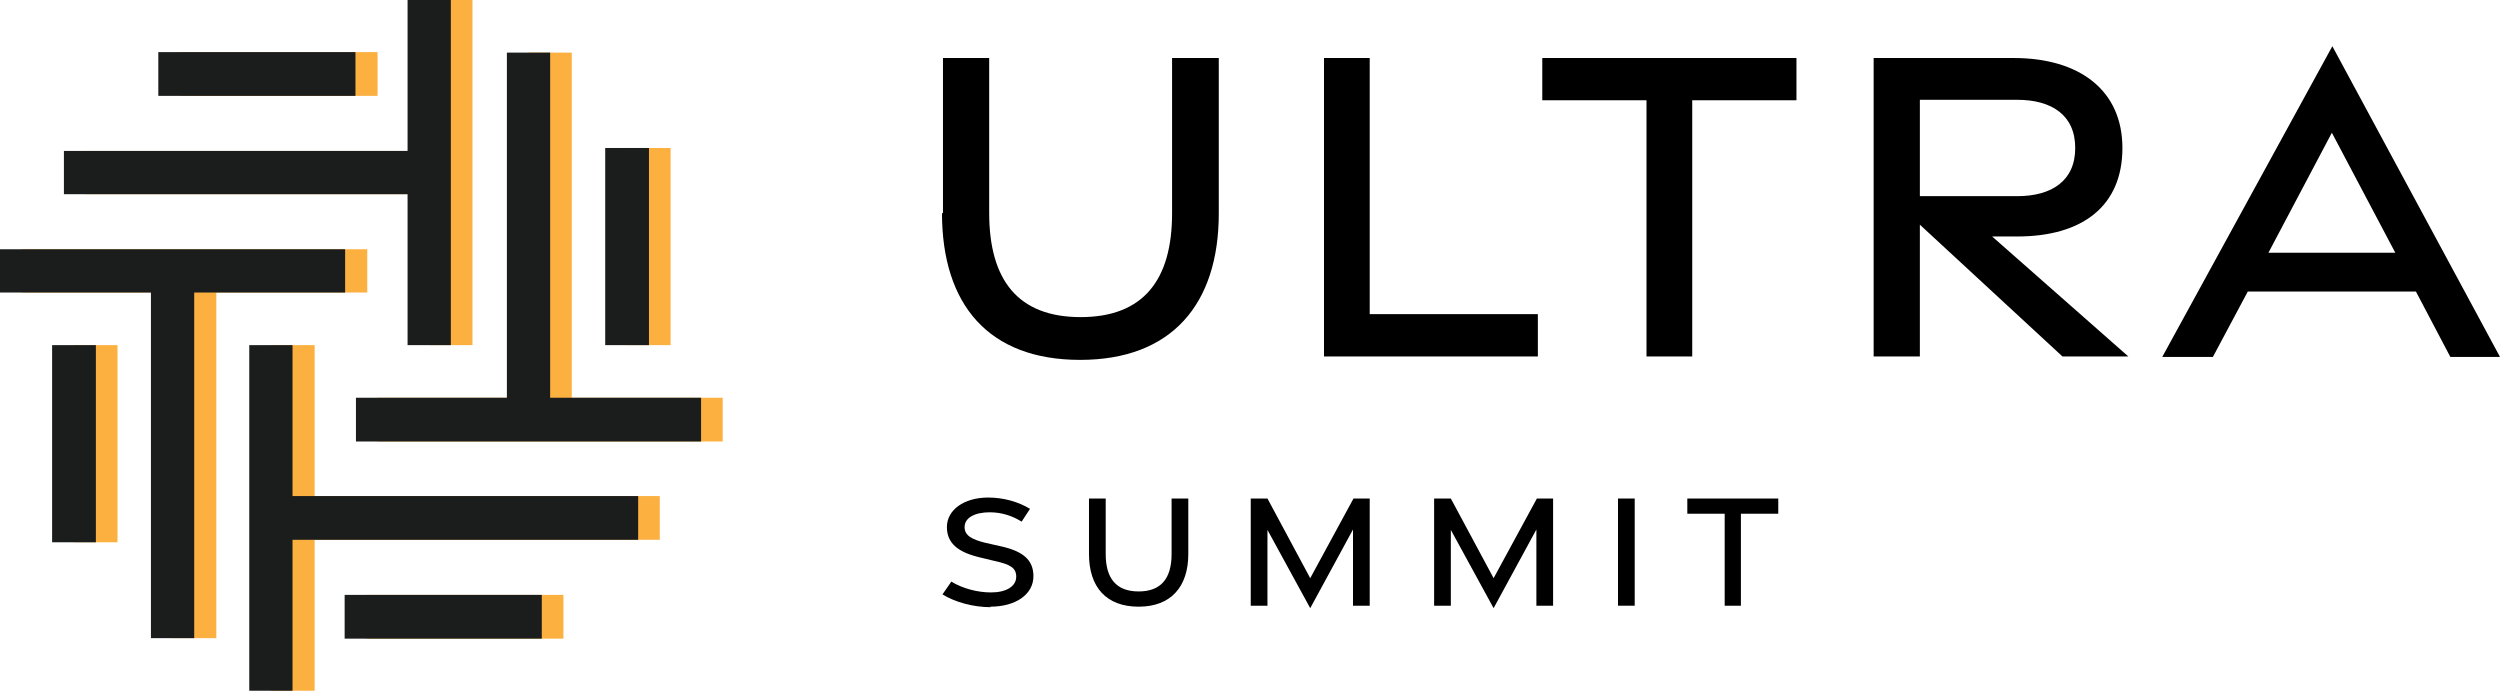
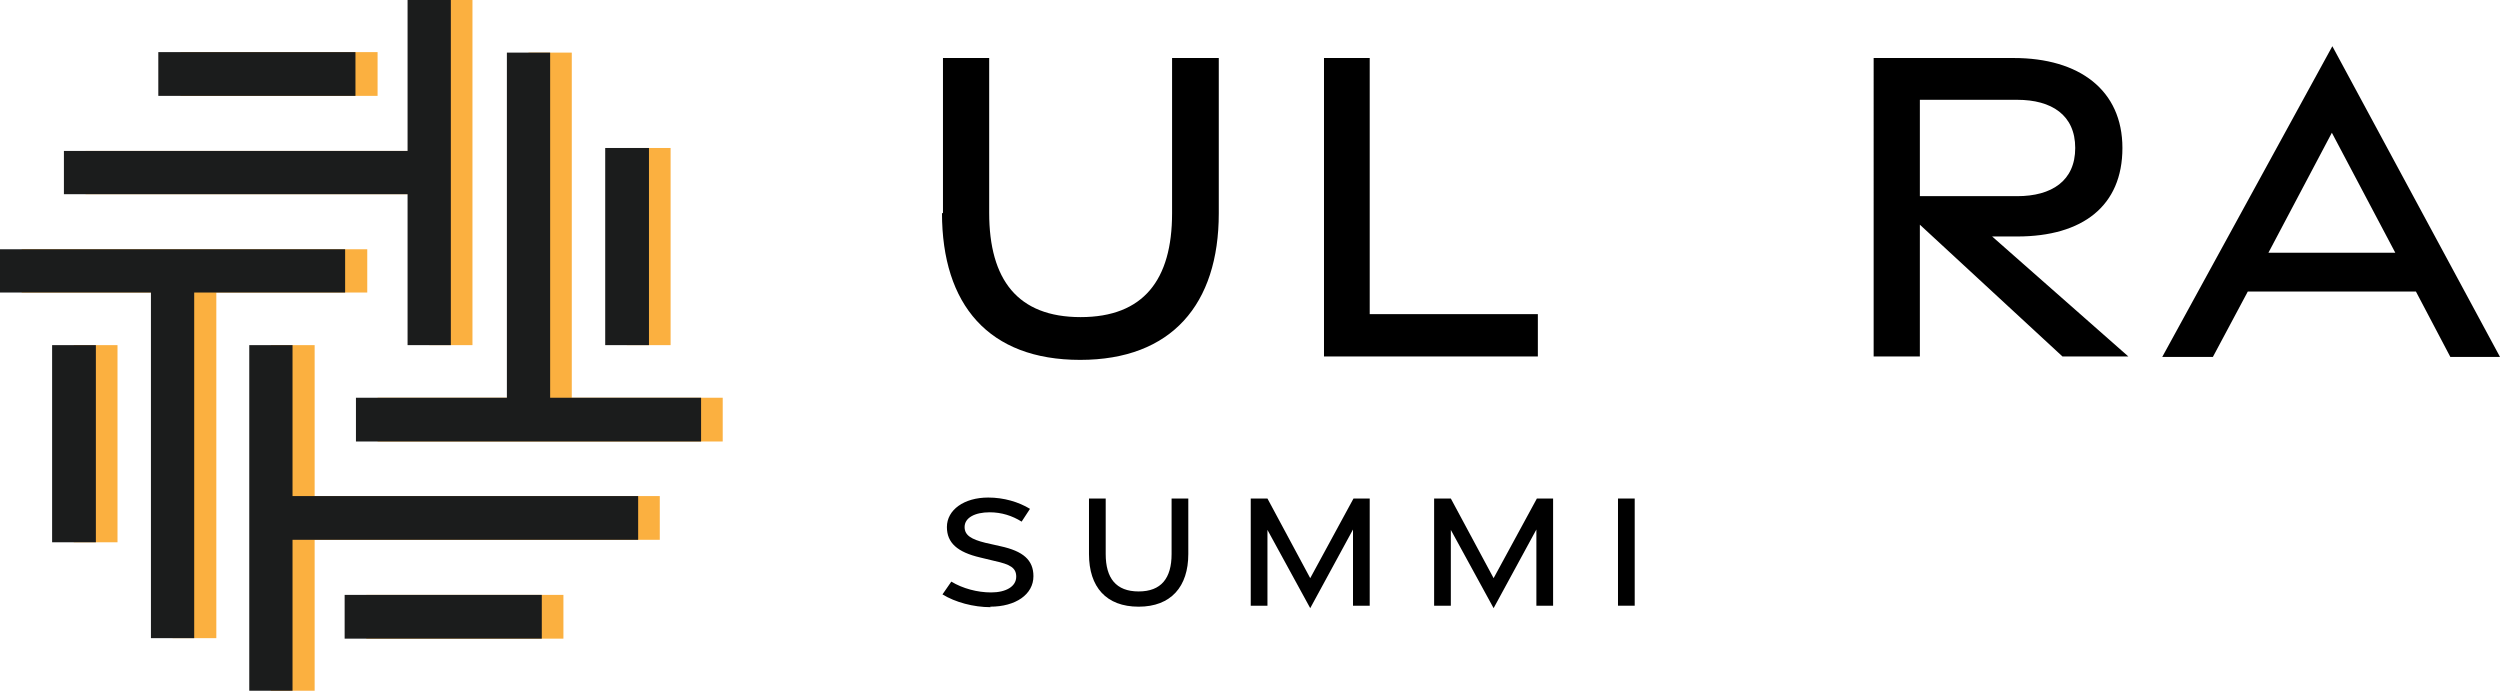
<svg xmlns="http://www.w3.org/2000/svg" id="Layer_1" version="1.1" viewBox="0 0 508.5 140.5">
  <defs>
    <style>
      .st0 {
        isolation: isolate;
      }

      .st1 {
        fill: #fbb040;
      }

      .st2 {
        fill: #1b1c1c;
      }
    </style>
  </defs>
  <g class="st0">
    <g class="st0">
      <path d="M191.8,43.4V11.8h9.4v31.5c0,13.6,5.8,21.2,18.6,21.2s18.6-7.6,18.6-21.1V11.8h9.5v31.6c0,18.5-9.6,29.8-28.2,29.8s-28.1-11.2-28.1-29.9Z" />
    </g>
    <g class="st0">
      <path d="M269.2,11.8h9.4v52.1c0,0,34.2,0,34.2,0v8.6h-43.5V11.8Z" />
    </g>
    <g class="st0">
-       <path d="M334.9,20.4h-21.2v-8.6c0,0,51.7,0,51.7,0v8.6h-21.2v52.1h-9.3V20.4Z" />
-     </g>
+       </g>
    <g class="st0">
      <path d="M419.5,72.5l-29-26.8v26.8h-9.4V11.8h28.5c13.3,0,22.1,6.5,22.1,18.3s-8.1,18-21.4,18h-5.1l27.7,24.4h-13.4ZM390.5,39.9h19.8c7,0,11.8-3.1,11.8-9.8s-4.8-9.8-11.8-9.8h-19.8v19.7Z" />
    </g>
    <g class="st0">
      <path d="M474.4,9.4l34.1,63.2h-10.1l-7-13.3h-34.2l-7.1,13.3h-10.3l34.6-63.2ZM487.2,51.4l-12.9-24.4-12.9,24.4h25.8Z" />
    </g>
  </g>
  <g>
    <rect class="st1" x="15" y="70.2" width="8.9" height="40.1" />
    <rect class="st1" x="36.7" y="10.6" width="40.1" height="8.9" />
    <rect class="st1" x="74.5" y="121" width="40.1" height="8.9" />
    <rect class="st1" x="127.5" y="30.1" width="8.9" height="40.1" />
    <polygon class="st1" points="64 70.2 55.1 70.2 55.1 140.5 64 140.5 64 109.8 134.2 109.8 134.2 100.9 64 100.9 64 70.2" />
    <polygon class="st1" points="74.7 59.5 74.7 50.7 4.4 50.7 4.4 59.5 35.1 59.5 35.1 129.8 44 129.8 44 59.5 74.7 59.5" />
    <polygon class="st1" points="116.3 80.9 116.3 10.7 107.5 10.7 107.5 80.9 76.8 80.9 76.8 89.8 147 89.8 147 80.9 116.3 80.9" />
    <polygon class="st1" points="87.3 70.2 96.1 70.2 96.1 0 87.3 0 87.3 30.7 17.4 30.7 17.4 39.5 87.3 39.5 87.3 70.2" />
  </g>
  <g class="st0">
    <g class="st0">
      <path d="M201.5,123.5c-3.5,0-7.2-1-9.8-2.6l1.8-2.6c2.3,1.4,5.3,2.2,8.1,2.2,3,0,5.1-1.2,5.1-3.2,0-1.8-1.2-2.5-4.4-3.2l-2.9-.7c-4.7-1.1-6.8-3-6.8-6.2,0-3.5,3.5-6,8.4-6,3.2,0,6.2.9,8.5,2.3l-1.7,2.6c-1.9-1.2-4.1-1.9-6.5-1.9-3,0-5.1,1.1-5.1,3,0,1.7,1.4,2.5,4.2,3.2l3.1.7c4.6,1,6.7,2.8,6.7,6.1,0,3.7-3.6,6.2-8.8,6.2h0Z" />
      <path d="M221.5,112.7v-11.3h3.4v11.3c0,4.9,2.1,7.6,6.7,7.6s6.7-2.7,6.7-7.6v-11.3h3.4v11.3c0,6.6-3.5,10.7-10.1,10.7s-10.1-4-10.1-10.7Z" />
      <path d="M257.8,107.7v15.5h-3.4v-21.8h3.4l8.7,16.2,8.8-16.2h3.3v21.8h-3.4v-15.5l-8.7,16-8.8-16.1Z" />
      <path d="M295.1,107.7v15.5h-3.4v-21.8h3.4l8.7,16.2,8.8-16.2h3.3v21.8h-3.4v-15.5l-8.7,16-8.8-16.1Z" />
      <path d="M329.1,101.4h3.4v21.8h-3.4v-21.8Z" />
-       <path d="M350.8,104.5h-7.6v-3.1s18.5,0,18.5,0v3.1h-7.6v18.7h-3.3v-18.7Z" />
    </g>
  </g>
  <g>
    <rect class="st2" x="10.6" y="70.2" width="8.9" height="40.1" />
    <rect class="st2" x="32.2" y="10.6" width="40.1" height="8.9" />
    <rect class="st2" x="70.1" y="121" width="40.1" height="8.9" />
    <rect class="st2" x="123.1" y="30.1" width="8.9" height="40.1" />
    <polygon class="st2" points="59.5 70.2 50.7 70.2 50.7 140.5 59.5 140.5 59.5 109.8 129.8 109.8 129.8 100.9 59.5 100.9 59.5 70.2" />
    <polygon class="st2" points="70.2 59.5 70.2 50.7 0 50.7 0 59.5 30.7 59.5 30.7 129.8 39.5 129.8 39.5 59.5 70.2 59.5" />
    <polygon class="st2" points="111.9 80.9 111.9 10.7 103.1 10.7 103.1 80.9 72.4 80.9 72.4 89.8 142.6 89.8 142.6 80.9 111.9 80.9" />
    <polygon class="st2" points="82.9 70.2 91.7 70.2 91.7 0 82.9 0 82.9 30.7 13 30.7 13 39.5 82.9 39.5 82.9 70.2" />
  </g>
</svg>